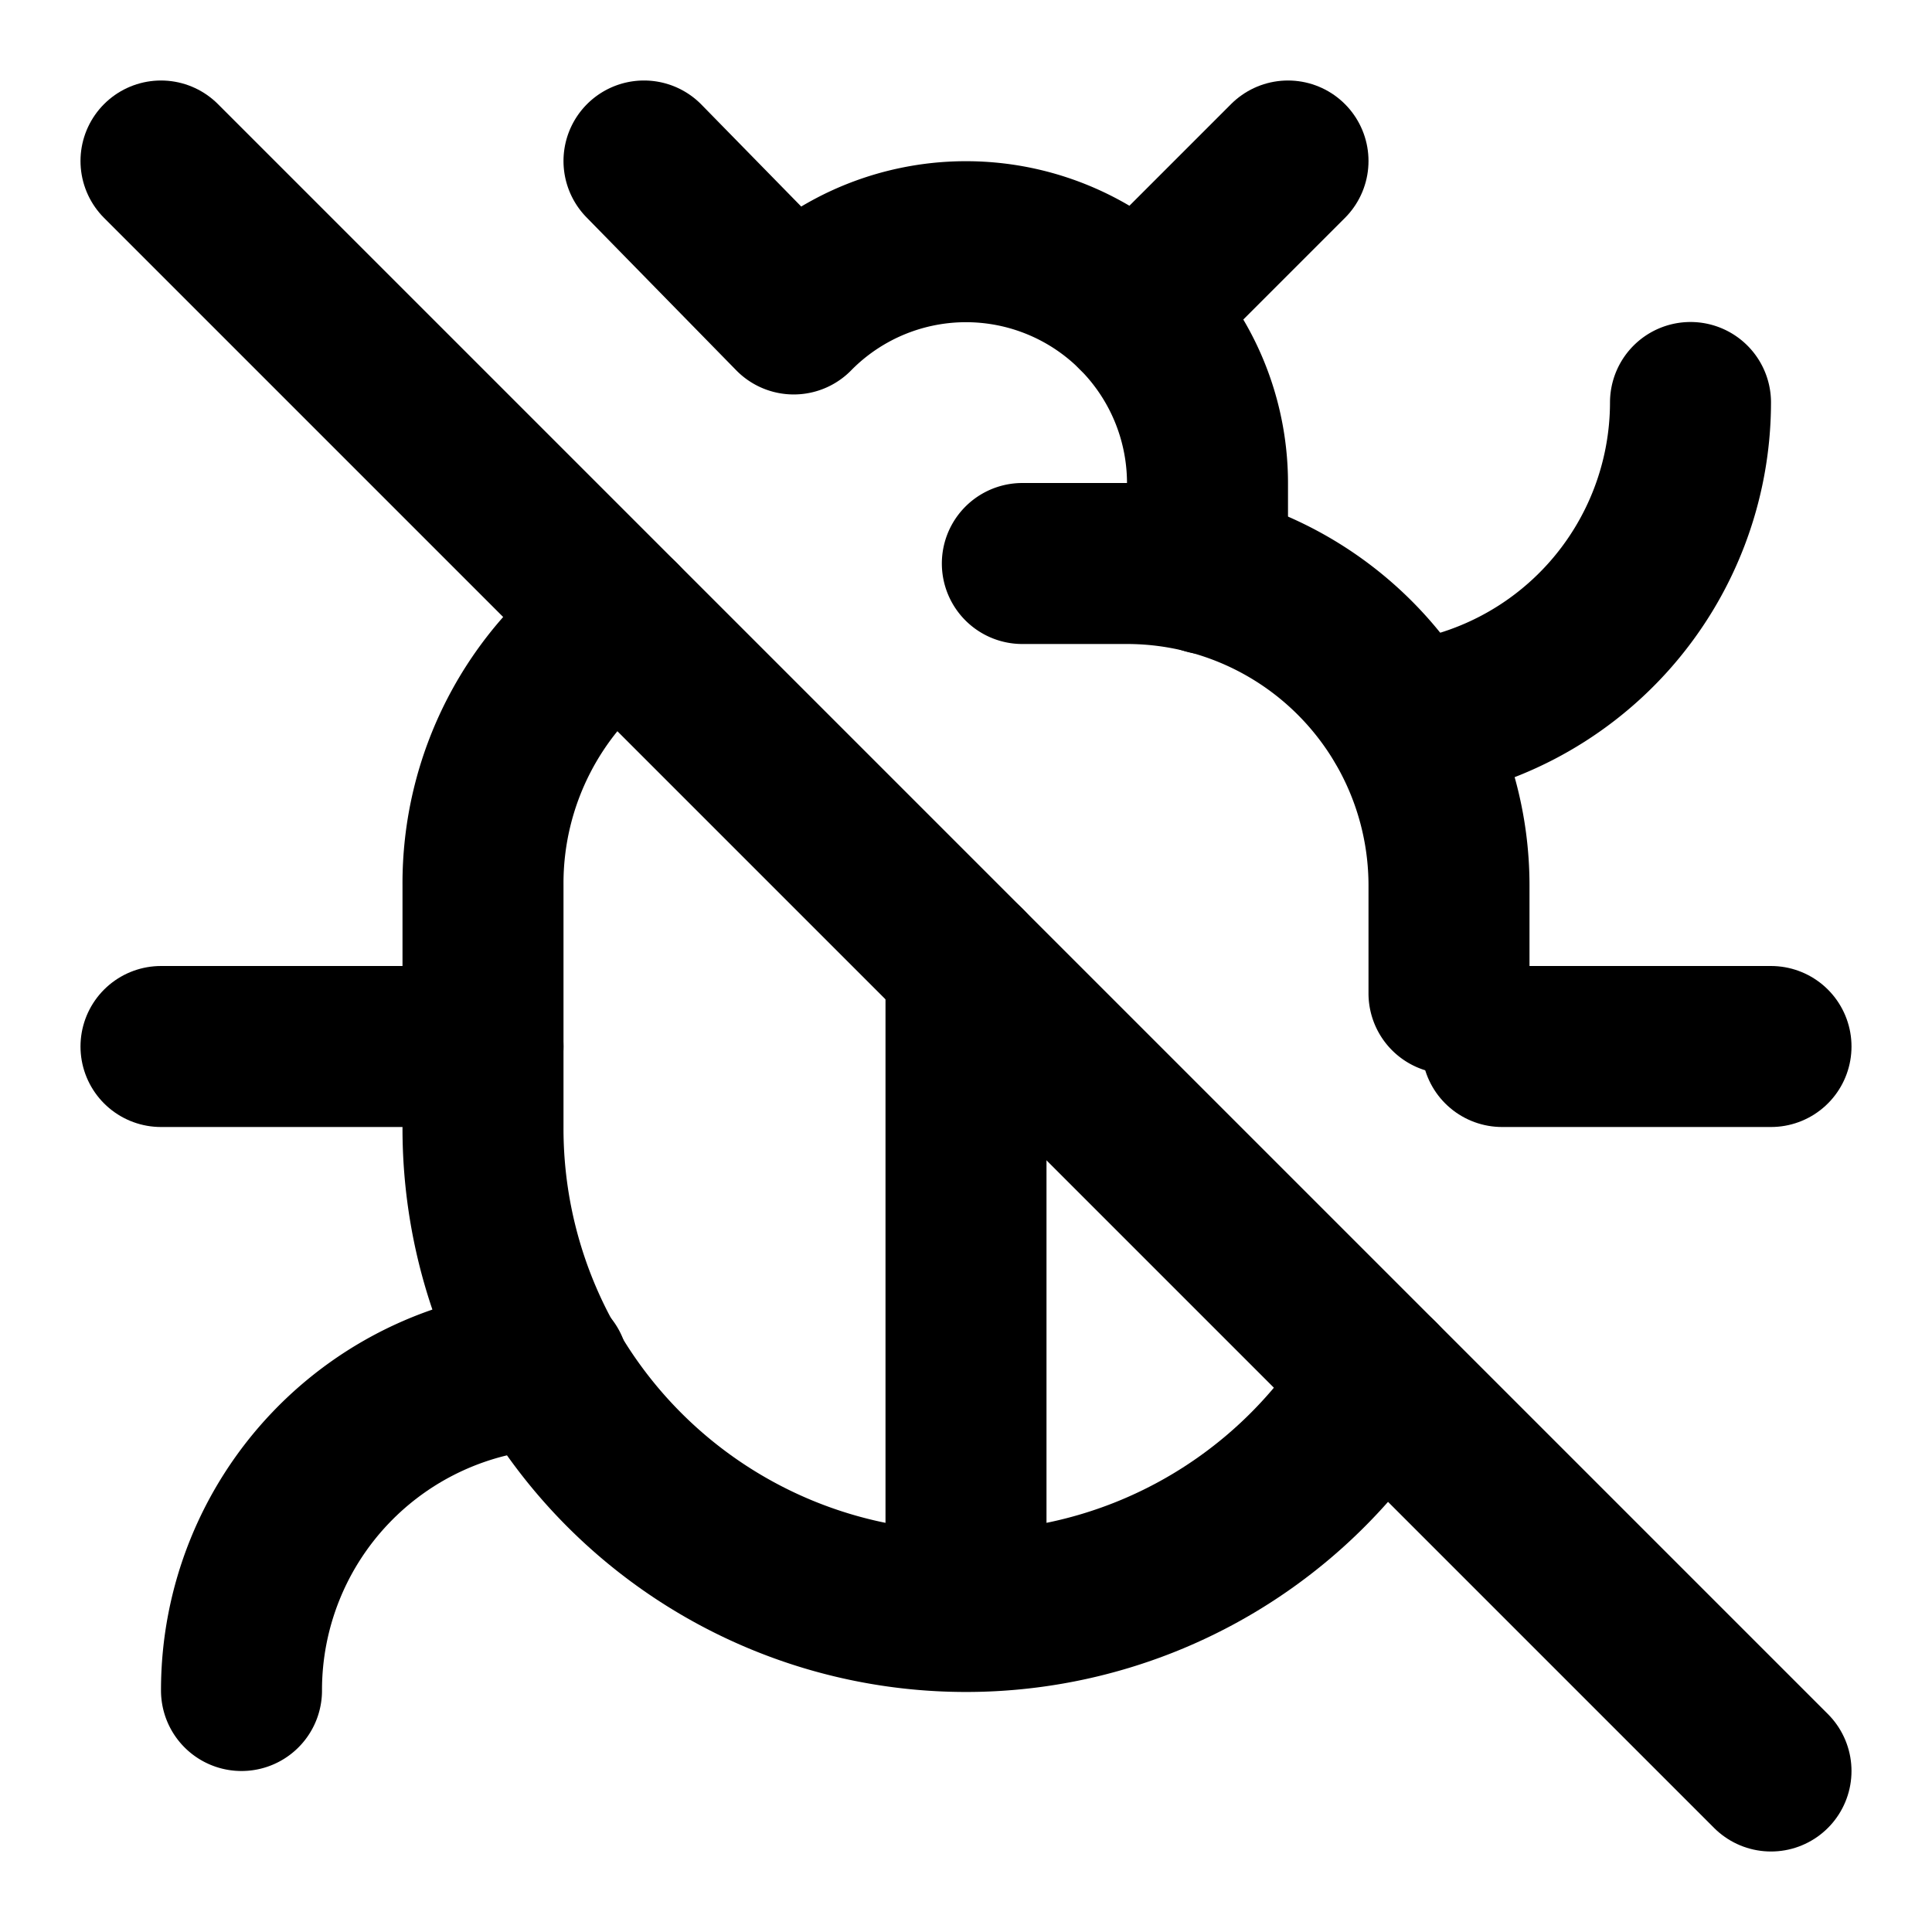
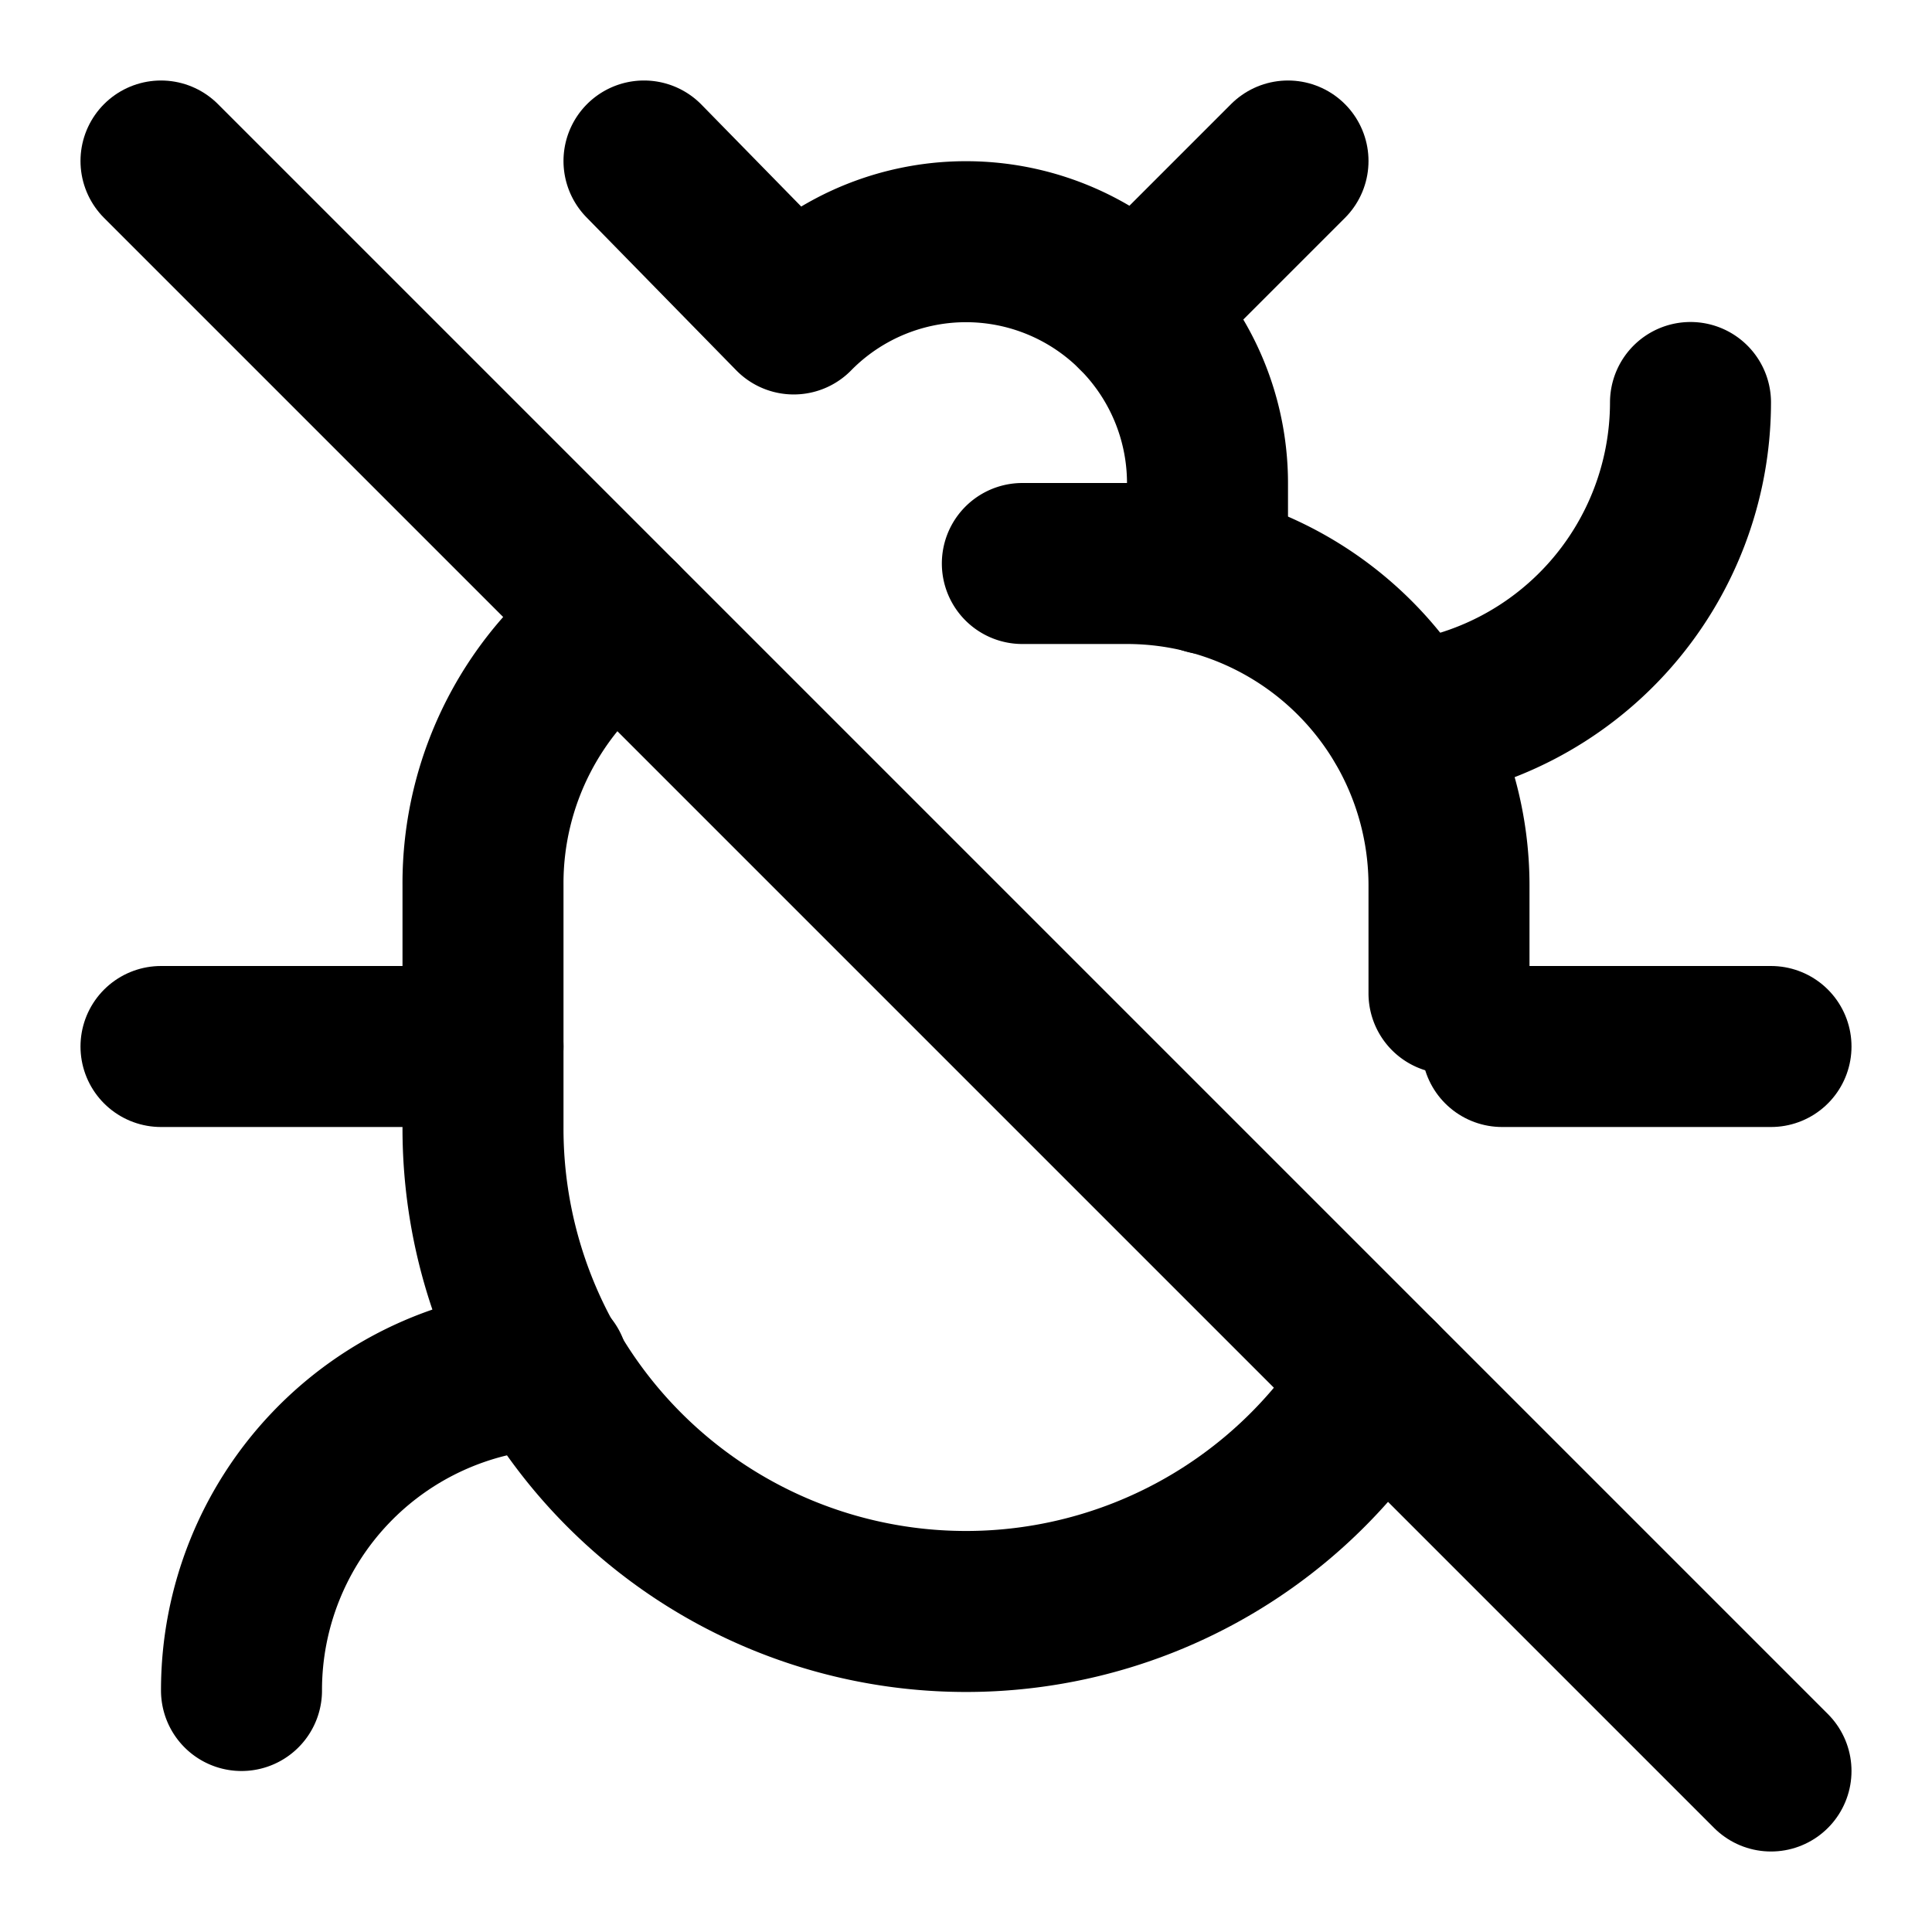
<svg xmlns="http://www.w3.org/2000/svg" width="24" height="24" viewBox="0 0 24 24" fill="none" stroke="currentColor" stroke-width="2" stroke-linecap="round" stroke-linejoin="round" class="lucide lucide-bug-off-icon lucide-bug-off">
-   <path d="M12 20v-8" />
  <path d="M14.12 3.88 16 2" />
  <path d="M15 7.13V6a3 3 0 0 0-5.14-2.1L8 2" />
  <path d="M18 12.34V11a4 4 0 0 0-4-4h-1.3" />
  <path d="m2 2 20 20" />
  <path d="M21 5a4 4 0 0 1-3.55 3.97" />
  <path d="M22 13h-3.34" />
  <path d="M3 21a4 4 0 0 1 3.81-4" />
  <path d="M6 13H2" />
  <path d="M7.7 7.7A4 4 0 0 0 6 11v3a6 6 0 0 0 11.13 3.13" />
</svg>